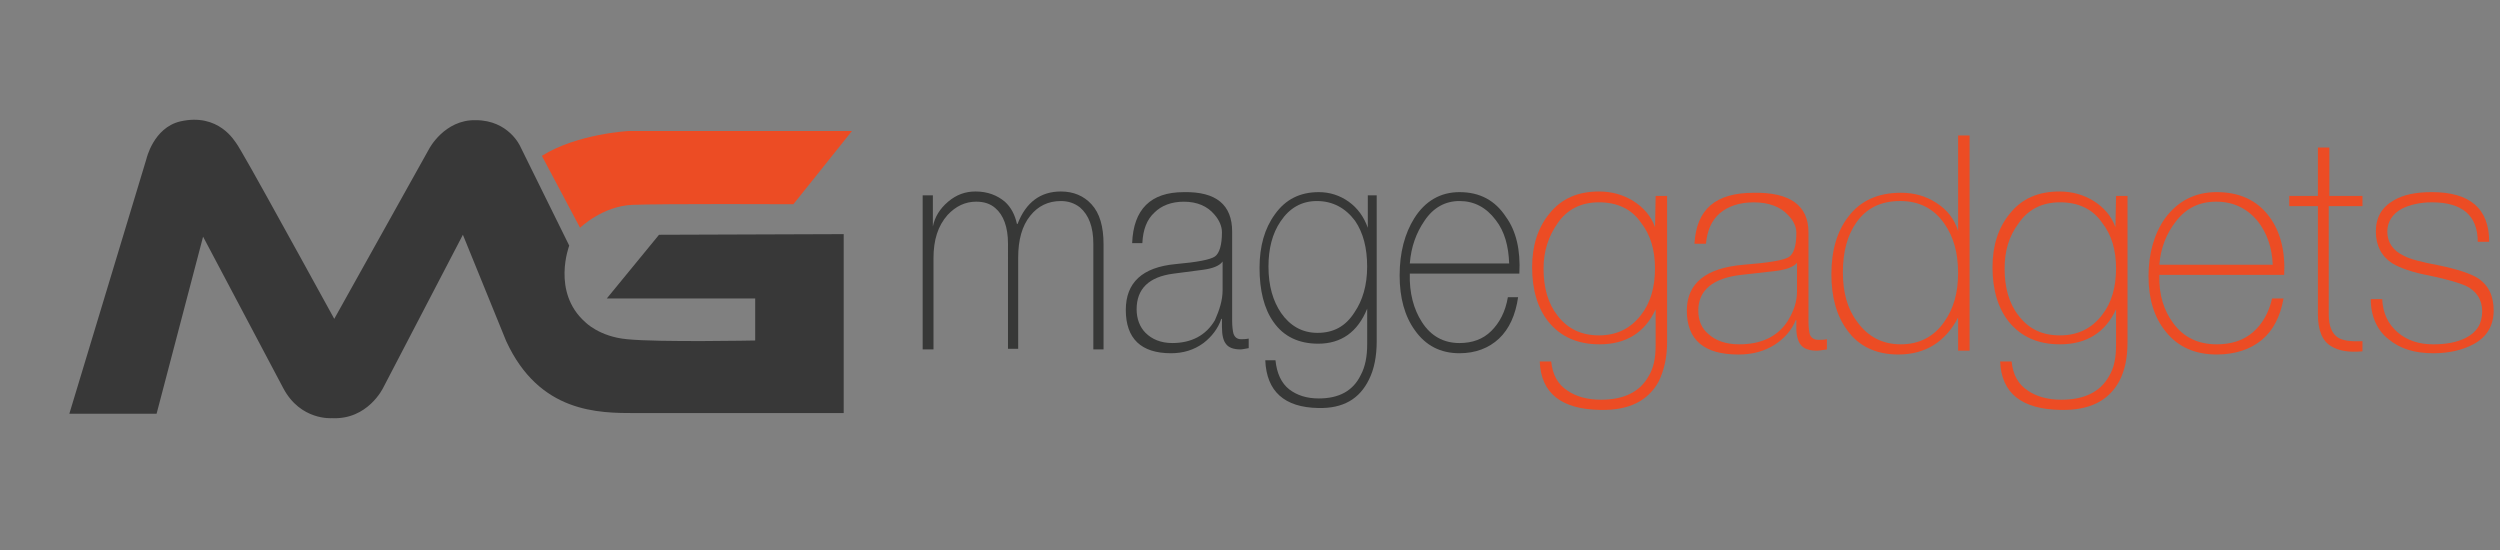
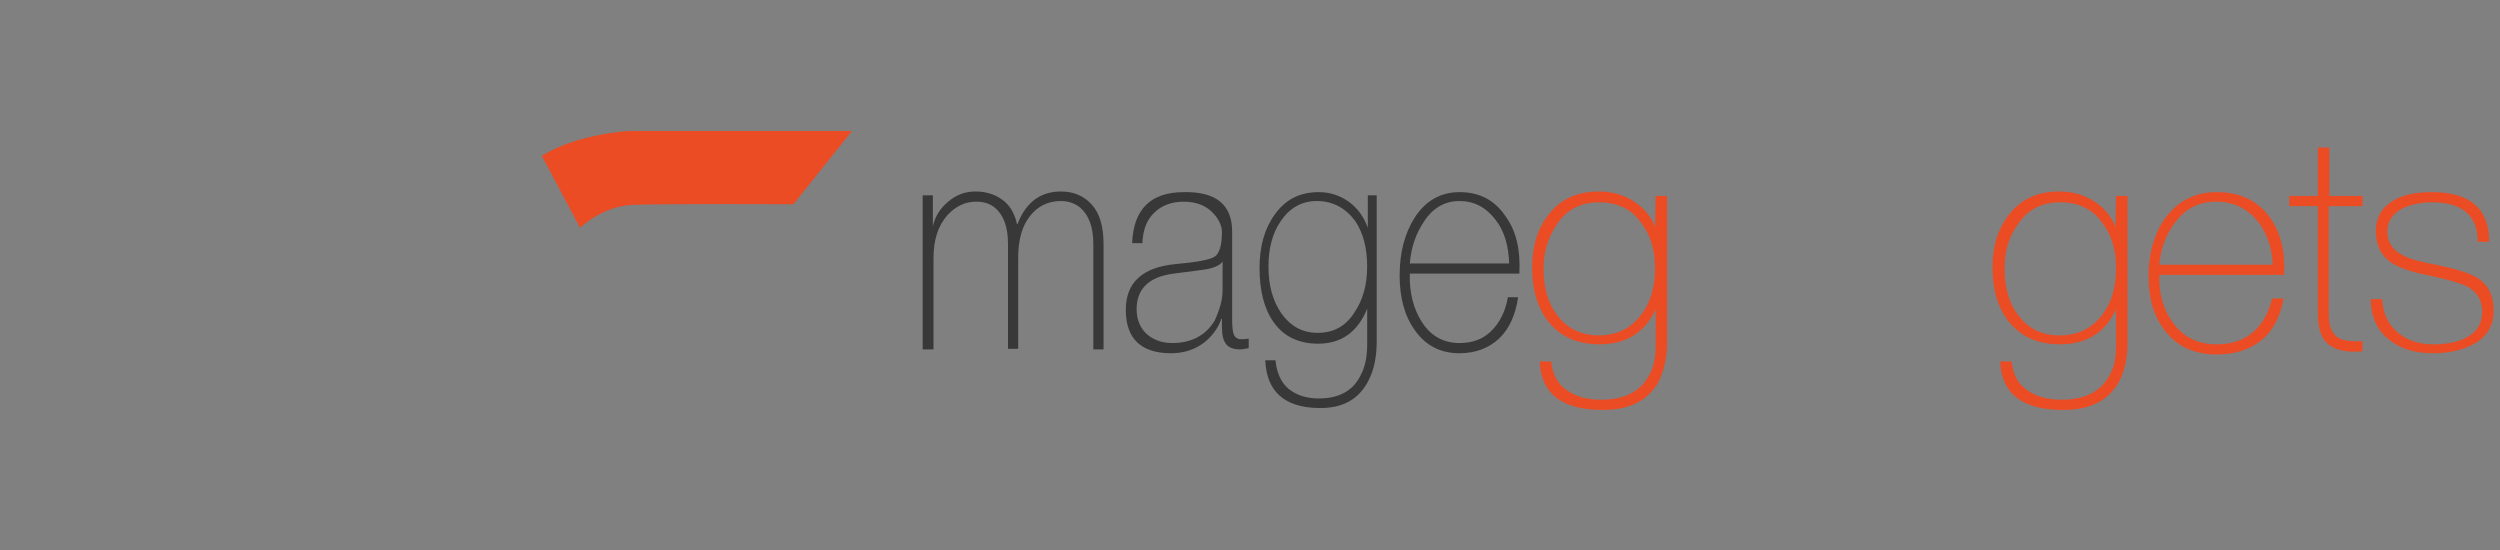
<svg xmlns="http://www.w3.org/2000/svg" version="1.1" id="Layer_1" x="0px" y="0px" width="300px" height="66px" viewBox="0 0 300 66" enable-background="new 0 0 300 66" xml:space="preserve">
  <rect x="0" y="0" width="300" height="66" fill="#808080" stroke="none" />
  <radialGradient id="SVGID_1_" cx="1424.711" cy="-1400.492" r="1.323" gradientTransform="matrix(0.479 0 0 -0.479 -353.442 -773.535)" gradientUnits="userSpaceOnUse">
    <stop offset="0" style="stop-color:#985531" />
    <stop offset="0.057" style="stop-color:#8E502E" />
    <stop offset="0.602" style="stop-color:#361E11" />
    <stop offset="0.85" style="stop-color:#130B06" />
    <stop offset="1" style="stop-color:#502D19" />
  </radialGradient>
  <path fill="url(#SVGID_1_)" d="M330.025-102.133c0,0.24-0.19,0.432-0.433,0.432c-0.237,0-0.431-0.192-0.431-0.432  c0-0.24,0.189-0.431,0.431-0.431C329.835-102.564,330.025-102.373,330.025-102.133z" />
  <radialGradient id="SVGID_2_" cx="1424.711" cy="-1398.666" r="1.322" gradientTransform="matrix(0.479 0 0 -0.479 -353.442 -773.535)" gradientUnits="userSpaceOnUse">
    <stop offset="0" style="stop-color:#985531" />
    <stop offset="0.057" style="stop-color:#8E502E" />
    <stop offset="0.602" style="stop-color:#361E11" />
    <stop offset="0.85" style="stop-color:#130B06" />
    <stop offset="1" style="stop-color:#502D19" />
  </radialGradient>
  <path fill="url(#SVGID_2_)" d="M330.025-103.043c0,0.24-0.19,0.431-0.433,0.431c-0.237,0-0.431-0.191-0.431-0.431  s0.189-0.431,0.431-0.431C329.835-103.475,330.025-103.283,330.025-103.043z" />
  <radialGradient id="SVGID_3_" cx="1424.711" cy="-1396.9" r="1.323" gradientTransform="matrix(0.479 0 0 -0.479 -353.442 -773.535)" gradientUnits="userSpaceOnUse">
    <stop offset="0" style="stop-color:#985531" />
    <stop offset="0.057" style="stop-color:#8E502E" />
    <stop offset="0.602" style="stop-color:#361E11" />
    <stop offset="0.85" style="stop-color:#130B06" />
    <stop offset="1" style="stop-color:#502D19" />
  </radialGradient>
  <path fill="url(#SVGID_3_)" d="M330.025-103.858c0,0.24-0.19,0.432-0.433,0.432c-0.237,0-0.431-0.192-0.431-0.432  c0-0.239,0.189-0.431,0.431-0.431C329.835-104.29,330.025-104.098,330.025-103.858z" />
  <radialGradient id="SVGID_4_" cx="1424.711" cy="-1395.07" r="1.321" gradientTransform="matrix(0.479 0 0 -0.479 -353.442 -773.535)" gradientUnits="userSpaceOnUse">
    <stop offset="0" style="stop-color:#985531" />
    <stop offset="0.057" style="stop-color:#8E502E" />
    <stop offset="0.602" style="stop-color:#361E11" />
    <stop offset="0.85" style="stop-color:#130B06" />
    <stop offset="1" style="stop-color:#502D19" />
  </radialGradient>
  <path fill="url(#SVGID_4_)" d="M330.025-104.721c0,0.239-0.19,0.431-0.433,0.431c-0.237,0-0.431-0.192-0.431-0.431  c0-0.24,0.189-0.432,0.431-0.432C329.835-105.2,330.025-105.008,330.025-104.721z" />
  <radialGradient id="SVGID_5_" cx="1424.711" cy="-1393.248" r="1.323" gradientTransform="matrix(0.479 0 0 -0.479 -353.442 -773.535)" gradientUnits="userSpaceOnUse">
    <stop offset="0" style="stop-color:#985531" />
    <stop offset="0.057" style="stop-color:#8E502E" />
    <stop offset="0.602" style="stop-color:#361E11" />
    <stop offset="0.85" style="stop-color:#130B06" />
    <stop offset="1" style="stop-color:#502D19" />
  </radialGradient>
  <path fill="url(#SVGID_5_)" d="M330.025-105.631c0,0.24-0.19,0.431-0.433,0.431c-0.237,0-0.431-0.191-0.431-0.431  c0-0.24,0.189-0.432,0.431-0.432C329.835-106.063,330.025-105.871,330.025-105.631z" />
  <radialGradient id="SVGID_6_" cx="1424.711" cy="-1391.421" r="1.323" gradientTransform="matrix(0.479 0 0 -0.479 -353.442 -773.535)" gradientUnits="userSpaceOnUse">
    <stop offset="0" style="stop-color:#985531" />
    <stop offset="0.057" style="stop-color:#8E502E" />
    <stop offset="0.602" style="stop-color:#361E11" />
    <stop offset="0.85" style="stop-color:#130B06" />
    <stop offset="1" style="stop-color:#502D19" />
  </radialGradient>
  <path fill="url(#SVGID_6_)" d="M330.025-106.494c0,0.24-0.19,0.431-0.433,0.431c-0.237,0-0.431-0.191-0.431-0.431  c0-0.24,0.189-0.431,0.431-0.431C329.835-106.925,330.025-106.734,330.025-106.494z" />
  <radialGradient id="SVGID_7_" cx="1424.711" cy="-1389.596" r="1.323" gradientTransform="matrix(0.479 0 0 -0.479 -353.442 -773.535)" gradientUnits="userSpaceOnUse">
    <stop offset="0" style="stop-color:#985531" />
    <stop offset="0.057" style="stop-color:#8E502E" />
    <stop offset="0.602" style="stop-color:#361E11" />
    <stop offset="0.85" style="stop-color:#130B06" />
    <stop offset="1" style="stop-color:#502D19" />
  </radialGradient>
  <path fill="url(#SVGID_7_)" d="M330.025-107.357c0,0.24-0.19,0.432-0.433,0.432c-0.237,0-0.431-0.192-0.431-0.432  c0-0.24,0.189-0.431,0.431-0.431C329.835-107.788,330.025-107.597,330.025-107.357z" />
  <radialGradient id="SVGID_8_" cx="-1444.833" cy="-2310.874" r="0.073" gradientTransform="matrix(0 -0.479 -0.479 0 -933.592 -561.367)" gradientUnits="userSpaceOnUse">
    <stop offset="0" style="stop-color:#FFFFFF" />
    <stop offset="0.09" style="stop-color:#F8F8F8" />
    <stop offset="0.217" style="stop-color:#E6E6E6" />
    <stop offset="0.365" style="stop-color:#C8C8C8" />
    <stop offset="0.53" style="stop-color:#9E9E9E" />
    <stop offset="0.71" style="stop-color:#686868" />
    <stop offset="0.897" style="stop-color:#272727" />
    <stop offset="1" style="stop-color:#000000" />
  </radialGradient>
-   <path fill="url(#SVGID_8_)" d="M173.977,131.129C173.977,131.129,173.928,131.129,173.977,131.129  C173.928,131.177,173.977,131.177,173.977,131.129C173.977,131.177,174.023,131.177,173.977,131.129  C174.023,131.129,173.977,131.129,173.977,131.129z" />
  <radialGradient id="SVGID_9_" cx="-1445.047" cy="-2309.739" r="0.039" gradientTransform="matrix(0 -0.479 -0.479 0 -933.592 -561.367)" gradientUnits="userSpaceOnUse">
    <stop offset="0" style="stop-color:#FFFFFF" />
    <stop offset="0.09" style="stop-color:#F8F8F8" />
    <stop offset="0.217" style="stop-color:#E6E6E6" />
    <stop offset="0.365" style="stop-color:#C8C8C8" />
    <stop offset="0.53" style="stop-color:#9E9E9E" />
    <stop offset="0.71" style="stop-color:#686868" />
    <stop offset="0.897" style="stop-color:#272727" />
    <stop offset="1" style="stop-color:#000000" />
  </radialGradient>
  <path fill="url(#SVGID_9_)" d="M173.448,131.225C173.4,131.225,173.4,131.271,173.448,131.225  C173.4,131.271,173.4,131.271,173.448,131.225C173.448,131.271,173.448,131.271,173.448,131.225  C173.448,131.271,173.448,131.225,173.448,131.225z" />
  <radialGradient id="SVGID_10_" cx="-1401.697" cy="-2324.717" r="0.041" gradientTransform="matrix(0 -0.479 -0.479 0 -933.592 -561.367)" gradientUnits="userSpaceOnUse">
    <stop offset="0" style="stop-color:#FFFFFF" />
    <stop offset="0.09" style="stop-color:#F8F8F8" />
    <stop offset="0.217" style="stop-color:#E6E6E6" />
    <stop offset="0.365" style="stop-color:#C8C8C8" />
    <stop offset="0.53" style="stop-color:#9E9E9E" />
    <stop offset="0.71" style="stop-color:#686868" />
    <stop offset="0.897" style="stop-color:#272727" />
    <stop offset="1" style="stop-color:#000000" />
  </radialGradient>
  <path fill="url(#SVGID_10_)" d="M180.59,110.473L180.59,110.473C180.59,110.473,180.59,110.52,180.59,110.473  C180.637,110.52,180.637,110.473,180.59,110.473C180.637,110.473,180.637,110.473,180.59,110.473z" />
  <radialGradient id="SVGID_11_" cx="-1401.553" cy="-2326.124" r="0.04" gradientTransform="matrix(0 -0.479 -0.479 0 -933.592 -561.367)" gradientUnits="userSpaceOnUse">
    <stop offset="0" style="stop-color:#FFFFFF" />
    <stop offset="0.09" style="stop-color:#F8F8F8" />
    <stop offset="0.217" style="stop-color:#E6E6E6" />
    <stop offset="0.365" style="stop-color:#C8C8C8" />
    <stop offset="0.53" style="stop-color:#9E9E9E" />
    <stop offset="0.71" style="stop-color:#686868" />
    <stop offset="0.897" style="stop-color:#272727" />
    <stop offset="1" style="stop-color:#000000" />
  </radialGradient>
  <path fill="url(#SVGID_11_)" d="M181.309,110.376C181.261,110.376,181.261,110.424,181.309,110.376  C181.261,110.424,181.261,110.424,181.309,110.376C181.309,110.424,181.309,110.424,181.309,110.376  C181.309,110.424,181.309,110.376,181.309,110.376z" />
  <radialGradient id="SVGID_12_" cx="-1401.814" cy="-2324.027" r="0.042" gradientTransform="matrix(0 -0.479 -0.479 0 -933.592 -561.367)" gradientUnits="userSpaceOnUse">
    <stop offset="0" style="stop-color:#FFFFFF" />
    <stop offset="0.09" style="stop-color:#F8F8F8" />
    <stop offset="0.217" style="stop-color:#E6E6E6" />
    <stop offset="0.365" style="stop-color:#C8C8C8" />
    <stop offset="0.53" style="stop-color:#9E9E9E" />
    <stop offset="0.71" style="stop-color:#686868" />
    <stop offset="0.897" style="stop-color:#272727" />
    <stop offset="1" style="stop-color:#000000" />
  </radialGradient>
  <path fill="url(#SVGID_12_)" d="M180.302,110.52C180.254,110.52,180.254,110.52,180.302,110.52  C180.254,110.568,180.254,110.568,180.302,110.52C180.302,110.568,180.302,110.568,180.302,110.52L180.302,110.52z" />
  <g>
    <line fill="none" stroke="#CFB180" stroke-miterlimit="10" x1="283.585" y1="110.376" x2="283.585" y2="126.871" />
    <circle fill="none" stroke="#CFB180" stroke-miterlimit="10" cx="283.639" cy="127.189" r="0.395" />
  </g>
  <g>
    <g>
-       <path fill="#383838" d="M18.79,49.648H8.321l9.247-30.568c0,0,0.841-3.744,4.05-4.508c4.662-1.07,6.572,2.445,6.724,2.598    c0.229,0.229,3.439,5.961,3.592,6.267c0.153,0.228,8.177,14.824,8.177,14.824l11.385-20.402c0,0,1.833-3.516,5.579-3.439    c3.973,0,5.349,3.133,5.349,3.133l5.884,11.922c0,0-2.14,5.577,1.911,9.169c0,0,1.681,1.758,5.043,2.063    c3.82,0.382,15.36,0.151,15.36,0.151v-5.043H72.817l6.266-7.642l22.162-0.078V49.57c0,0-18.723,0-24.987,0    c-4.433,0-11.54,0-15.514-8.635l-5.196-12.763l-9.553,18.339c0,0-1.833,3.899-6.188,3.668c0,0-3.746,0.305-5.809-3.59    L24.37,28.402L18.79,49.648z" />
      <path fill="#EC4C24" d="M65.023,18.699l4.585,8.635c0,0,2.674-2.6,6.266-2.751c3.591-0.152,19.333-0.076,19.333-0.076l7.03-8.789    H75.492C75.492,15.718,69.302,16.024,65.023,18.699z" />
    </g>
    <g>
      <g>
        <path fill="#373837" d="M110.72,41.93V23.437h1.223v3.744c0.229-1.147,0.841-2.14,1.834-2.981     c0.993-0.84,2.063-1.222,3.286-1.222c1.452,0,2.599,0.459,3.516,1.222c0.764,0.688,1.222,1.605,1.452,2.675h0.077     c0.994-2.598,2.751-3.897,5.196-3.897c1.528,0,2.751,0.535,3.668,1.527c0.993,1.071,1.453,2.676,1.453,4.815v12.61H131.2V29.245     c0-1.986-0.534-3.438-1.604-4.355c-0.688-0.537-1.453-0.765-2.293-0.765c-1.528,0-2.75,0.61-3.667,1.758     c-0.994,1.224-1.453,2.904-1.453,5.044v10.927h-1.223V29.245c0-1.986-0.535-3.438-1.528-4.28     c-0.611-0.533-1.375-0.764-2.292-0.764c-1.299,0-2.445,0.535-3.439,1.606c-1.147,1.298-1.682,2.979-1.682,5.196v10.929     L110.72,41.93L110.72,41.93L110.72,41.93z" />
        <path fill="#373837" d="M147.858,27.792V38.49c0,0.688,0.077,1.223,0.153,1.527c0.152,0.459,0.458,0.688,0.917,0.688     c0.229,0,0.536,0,0.917-0.074v1.146c-0.458,0.074-0.764,0.152-0.993,0.152c-0.841,0-1.452-0.229-1.758-0.688     c-0.305-0.382-0.459-1.069-0.459-1.987v-0.993h-0.077c-0.383,1.146-1.146,2.14-2.139,2.904c-1.146,0.84-2.445,1.224-3.898,1.224     c-3.592,0-5.425-1.757-5.425-5.197c0-3.285,1.987-5.121,5.96-5.5c2.598-0.23,4.204-0.535,4.738-0.917     c0.535-0.382,0.84-1.376,0.84-2.903c0-0.687-0.305-1.452-0.917-2.141c-0.841-0.994-2.064-1.528-3.668-1.528     c-1.452,0-2.674,0.459-3.514,1.3c-0.917,0.839-1.377,2.063-1.453,3.669h-1.224c0.154-4.051,2.217-6.116,6.19-6.116     C145.948,22.978,147.858,24.583,147.858,27.792z M146.712,34.823v-3.44c-0.382,0.535-1.223,0.841-2.369,0.994     c-1.146,0.152-2.369,0.307-3.515,0.459c-2.98,0.383-4.433,1.835-4.433,4.28c0,1.145,0.382,2.138,1.07,2.827     c0.764,0.763,1.833,1.222,3.209,1.222c2.293,0,4.049-0.917,5.121-2.751C146.331,37.191,146.712,36.046,146.712,34.823z" />
        <path fill="#373837" d="M163.982,23.437h1.223v17.5c0,1.834-0.307,3.362-0.916,4.584c-1.145,2.369-3.135,3.517-6.112,3.44     c-4.051-0.078-6.19-1.987-6.344-5.731h1.224c0.152,1.527,0.687,2.752,1.68,3.516c0.918,0.688,2.063,1.068,3.515,1.068     c2.444,0,4.128-0.916,5.046-2.825c0.533-0.994,0.764-2.218,0.764-3.669v-4.279c-1.147,2.827-3.135,4.203-5.884,4.203     c-2.293,0-4.129-0.842-5.352-2.598c-1.146-1.605-1.681-3.821-1.681-6.498c0-2.598,0.61-4.738,1.834-6.417     c1.299-1.835,3.057-2.675,5.271-2.675c1.301,0,2.523,0.383,3.592,1.146c1.07,0.765,1.835,1.834,2.295,3.134V23.44h-0.154V23.437     L163.982,23.437z M158.021,24.124c-1.832,0-3.285,0.84-4.354,2.445c-0.992,1.452-1.45,3.287-1.45,5.427     c0,2.291,0.534,4.127,1.525,5.576c1.07,1.529,2.521,2.371,4.355,2.371c1.91,0,3.362-0.766,4.433-2.447     c0.995-1.452,1.528-3.285,1.528-5.502c0-2.214-0.459-4.049-1.453-5.501C161.461,24.964,159.932,24.124,158.021,24.124z" />
        <path fill="#373837" d="M182.323,32.836h-13.146c-0.073,2.293,0.459,4.28,1.453,5.809c1.07,1.681,2.601,2.521,4.509,2.521     c1.527,0,2.826-0.459,3.819-1.452c0.994-0.994,1.685-2.292,1.987-4.049h1.227c-0.306,2.14-1.072,3.819-2.293,4.968     c-1.224,1.146-2.828,1.756-4.738,1.756c-2.291,0-4.05-0.914-5.351-2.748c-1.222-1.684-1.834-3.9-1.834-6.574     c0-2.751,0.612-5.044,1.758-6.878c1.3-2.063,3.136-3.133,5.427-3.133c2.445,0,4.279,0.993,5.577,2.98     C181.939,27.716,182.477,30.008,182.323,32.836z M169.178,31.612H181.1c-0.074-2.063-0.535-3.821-1.604-5.196     c-1.146-1.528-2.598-2.292-4.355-2.292c-1.683,0-3.134,0.764-4.201,2.369C169.943,27.945,169.331,29.626,169.178,31.612z" />
      </g>
      <g>
        <path fill="#EC4C24" d="M198.676,23.513h1.377v17.576c0,1.834-0.384,3.362-0.994,4.662c-1.298,2.368-3.593,3.515-7.031,3.438     c-4.66-0.076-7.104-1.986-7.26-5.809h1.377c0.151,1.529,0.764,2.751,1.986,3.516c0.992,0.688,2.368,1.07,3.975,1.07     c2.748,0,4.662-0.917,5.729-2.828c0.612-0.992,0.841-2.216,0.841-3.744v-4.276c-1.299,2.825-3.59,4.2-6.724,4.2     c-2.675,0-4.662-0.916-6.113-2.674c-1.3-1.604-1.985-3.82-1.985-6.572c0-2.598,0.687-4.737,2.06-6.418     c1.453-1.835,3.438-2.675,5.963-2.675c1.528,0,2.903,0.383,4.125,1.147c1.224,0.765,2.142,1.835,2.603,3.135L198.676,23.513     L198.676,23.513z M191.875,24.277c-2.141,0-3.823,0.841-4.968,2.522c-1.068,1.528-1.681,3.285-1.681,5.425     c0,2.292,0.534,4.203,1.681,5.653c1.224,1.605,2.905,2.369,4.968,2.369c2.139,0,3.818-0.84,5.042-2.444     c1.146-1.452,1.683-3.362,1.683-5.579c0-2.217-0.537-4.05-1.683-5.501C195.773,25.041,194.014,24.277,191.875,24.277z" />
-         <path fill="#EC4C24" d="M217.016,27.87v10.698c0,0.688,0.076,1.225,0.154,1.527c0.152,0.459,0.532,0.688,1.066,0.688     c0.231,0,0.613,0,0.994-0.076v1.224c-0.535,0.075-0.916,0.151-1.146,0.151c-0.993,0-1.603-0.229-1.985-0.688     c-0.306-0.381-0.537-1.068-0.537-1.986v-0.992h-0.074c-0.461,1.146-1.301,2.141-2.447,2.902     c-1.299,0.842-2.751,1.224-4.432,1.224c-4.127,0-6.189-1.757-6.189-5.272c0-3.285,2.294-5.121,6.801-5.5     c2.98-0.23,4.815-0.537,5.426-0.918c0.611-0.382,0.916-1.376,0.916-2.903c0-0.687-0.305-1.452-0.994-2.141     c-0.913-0.992-2.291-1.527-4.125-1.527c-1.682,0-3.057,0.457-4.051,1.298c-0.992,0.841-1.526,2.064-1.679,3.669h-1.378     c0.23-4.127,2.521-6.115,7.105-6.115C214.799,23.054,217.016,24.659,217.016,27.87z M215.643,34.977v-3.439     c-0.459,0.535-1.377,0.841-2.676,0.993c-1.378,0.154-2.676,0.306-4.051,0.459c-3.361,0.384-5.122,1.835-5.122,4.278     c0,1.146,0.384,2.141,1.226,2.826c0.84,0.766,2.063,1.225,3.67,1.225c2.672,0,4.584-0.918,5.807-2.75     C215.259,37.343,215.643,36.198,215.643,34.977z" />
-         <path fill="#EC4C24" d="M234.973,42.083v-3.976c-1.527,2.903-3.896,4.433-7.182,4.433c-2.675,0-4.738-0.992-6.115-2.901     c-1.298-1.761-1.908-3.975-1.908-6.728c0-2.903,0.688-5.195,2.063-6.952c1.452-1.911,3.592-2.828,6.267-2.828     c1.604,0,2.978,0.382,4.279,1.222c1.297,0.841,2.139,1.912,2.596,3.363V16.253h1.377v25.83H234.973L234.973,42.083     L234.973,42.083z M228.098,41.318c2.215,0,3.973-0.918,5.195-2.674c1.146-1.606,1.68-3.517,1.68-5.886     c0-2.371-0.533-4.357-1.68-5.961c-1.225-1.758-2.979-2.675-5.271-2.675s-4.051,0.839-5.273,2.599     c-1.071,1.528-1.604,3.514-1.604,5.961c0,2.367,0.533,4.354,1.681,5.883C224.124,40.4,225.881,41.318,228.098,41.318z" />
        <path fill="#EC4C24" d="M253.926,23.513h1.375v17.576c0,1.834-0.307,3.362-0.994,4.662c-1.299,2.368-3.591,3.515-7.029,3.438     c-4.66-0.076-7.104-1.986-7.26-5.809h1.375c0.153,1.529,0.767,2.751,1.986,3.516c0.994,0.688,2.369,1.07,3.973,1.07     c2.754,0,4.662-0.917,5.734-2.828c0.609-0.992,0.84-2.216,0.84-3.744v-4.276c-1.299,2.825-3.594,4.2-6.726,4.2     c-2.673,0-4.661-0.916-6.114-2.674c-1.298-1.604-1.986-3.82-1.986-6.572c0-2.598,0.688-4.737,2.063-6.418     c1.452-1.835,3.438-2.675,5.963-2.675c1.526,0,2.899,0.383,4.125,1.147c1.222,0.765,2.142,1.835,2.599,3.135L253.926,23.513     L253.926,23.513z M247.2,24.277c-2.142,0-3.821,0.841-4.968,2.522c-1.146,1.528-1.68,3.285-1.68,5.425     c0,2.292,0.532,4.203,1.68,5.653c1.226,1.605,2.826,2.369,4.968,2.369c2.14,0,3.821-0.84,5.045-2.444     c1.146-1.452,1.681-3.362,1.681-5.579c0-2.217-0.533-4.05-1.681-5.501C251.1,25.041,249.34,24.277,247.2,24.277z" />
        <path fill="#EC4C24" d="M274.1,32.988h-14.978c-0.076,2.37,0.534,4.278,1.681,5.809c1.225,1.68,2.979,2.521,5.197,2.521     c1.757,0,3.208-0.459,4.354-1.453c1.146-0.993,1.912-2.369,2.295-4.049h1.373c-0.381,2.14-1.22,3.822-2.598,4.967     c-1.376,1.146-3.209,1.757-5.425,1.757c-2.599,0-4.663-0.915-6.112-2.749c-1.377-1.682-2.066-3.898-2.066-6.648     c0-2.751,0.689-5.122,1.988-6.956c1.527-2.063,3.592-3.133,6.19-3.133c2.748,0,4.89,0.993,6.342,2.98     C273.643,27.792,274.252,30.161,274.1,32.988z M259.122,31.767h13.603c-0.076-2.063-0.688-3.822-1.834-5.273     c-1.301-1.529-2.904-2.293-4.969-2.293c-1.986,0-3.59,0.765-4.814,2.37C259.963,28.021,259.273,29.78,259.122,31.767z" />
        <path fill="#EC4C24" d="M283.498,23.513v1.222h-4.05v12.992c0,1.375,0.382,2.291,1.069,2.75c0.535,0.383,1.527,0.537,2.979,0.461     v1.223c-1.681,0.152-2.901-0.076-3.742-0.611c-1.073-0.611-1.606-1.908-1.606-3.822V24.734h-3.438v-1.222h3.438v-5.808h1.375     v5.808L283.498,23.513L283.498,23.513z" />
        <path fill="#EC4C24" d="M284.492,35.893h1.375c0.076,1.68,0.688,2.979,1.835,3.974s2.598,1.452,4.278,1.452     c1.529,0,2.826-0.229,3.896-0.764c1.376-0.688,1.986-1.758,1.986-3.212c0-1.373-0.688-2.444-1.986-3.056     c-0.688-0.305-2.141-0.764-4.354-1.222c-2.064-0.382-3.517-0.918-4.434-1.453c-1.301-0.839-1.986-2.139-1.986-3.821     c0-1.681,0.687-2.903,2.14-3.744c1.146-0.688,2.677-0.994,4.588-0.994c4.584,0,6.873,1.989,6.873,5.963h-1.372     c0-3.134-1.835-4.738-5.501-4.738c-1.454,0-2.677,0.305-3.595,0.764c-1.146,0.61-1.758,1.603-1.758,2.751     c0,1.298,0.689,2.291,1.986,2.903c0.689,0.382,2.141,0.764,4.204,1.146c2.214,0.46,3.822,0.994,4.662,1.53     c1.299,0.84,1.909,2.138,1.909,3.896c0,1.834-0.842,3.209-2.446,4.051c-1.298,0.688-2.901,1.07-4.813,1.07     c-2.217,0-3.974-0.537-5.352-1.682C285.257,39.639,284.492,37.956,284.492,35.893z" />
      </g>
    </g>
  </g>
  <g>
    <g>
-       <path fill="#FFFDF5" d="M99-83.056c0,0,1.325-0.939,2.252,0.114c0.041-0.231,0.05-0.487,0.02-0.773    c-0.383-1.204-2.002-1.14-3.263-0.246c-0.49,0.082-0.892,0.132-1.425,0.079c-2.091-0.163-3.169-1.591-3.675-3.6l-0.18,0.085    c-0.366,1.517,0.253,3.566,1.658,4.921C95.598-82.181,97.67-81.911,99-83.056z" />
+       <path fill="#FFFDF5" d="M99-83.056c0,0,1.325-0.939,2.252,0.114c0.041-0.231,0.05-0.487,0.02-0.773    c-0.383-1.204-2.002-1.14-3.263-0.246c-0.49,0.082-0.892,0.132-1.425,0.079l-0.18,0.085    c-0.366,1.517,0.253,3.566,1.658,4.921C95.598-82.181,97.67-81.911,99-83.056z" />
    </g>
    <g>
      <path fill="#EEF6EC" d="M99-83.056c-1.329,1.145-3.402,0.875-4.613,0.58c0.771,0.742,1.78,1.279,2.996,1.4    c1.619,0.14,3.577-0.221,3.87-1.866C100.324-83.995,99-83.056,99-83.056z" />
    </g>
    <g>
      <path fill="#EEF6EC" d="M104.54-82.617c-0.789-0.894-1.308-0.883-1.308-0.883c-0.783-0.18-1.236,0.115-1.492,0.438    c0.229,1.563,2.042,1.956,3.552,1.867c0.351-0.027,0.684-0.09,0.999-0.188C105.167-81.741,104.54-82.617,104.54-82.617z" />
    </g>
    <g>
      <path fill="#FFFDF5" d="M109.791-87.053l-0.166-0.087c-0.523,1.889-1.566,3.211-3.516,3.31c-0.499,0.035-0.869-0.021-1.324-0.112    c-1.15-0.88-2.654-0.985-3.043,0.146c-0.036,0.271-0.034,0.515-0.002,0.733c0.256-0.322,0.709-0.617,1.492-0.438    c0,0,0.519-0.011,1.308,0.883c0,0,0.627,0.876,1.751,1.234C108.849-82.156,110.204-85.061,109.791-87.053z" />
    </g>
  </g>
  <rect x="-102" y="-97" fill="#EC4C24" width="56" height="26.5" />
</svg>